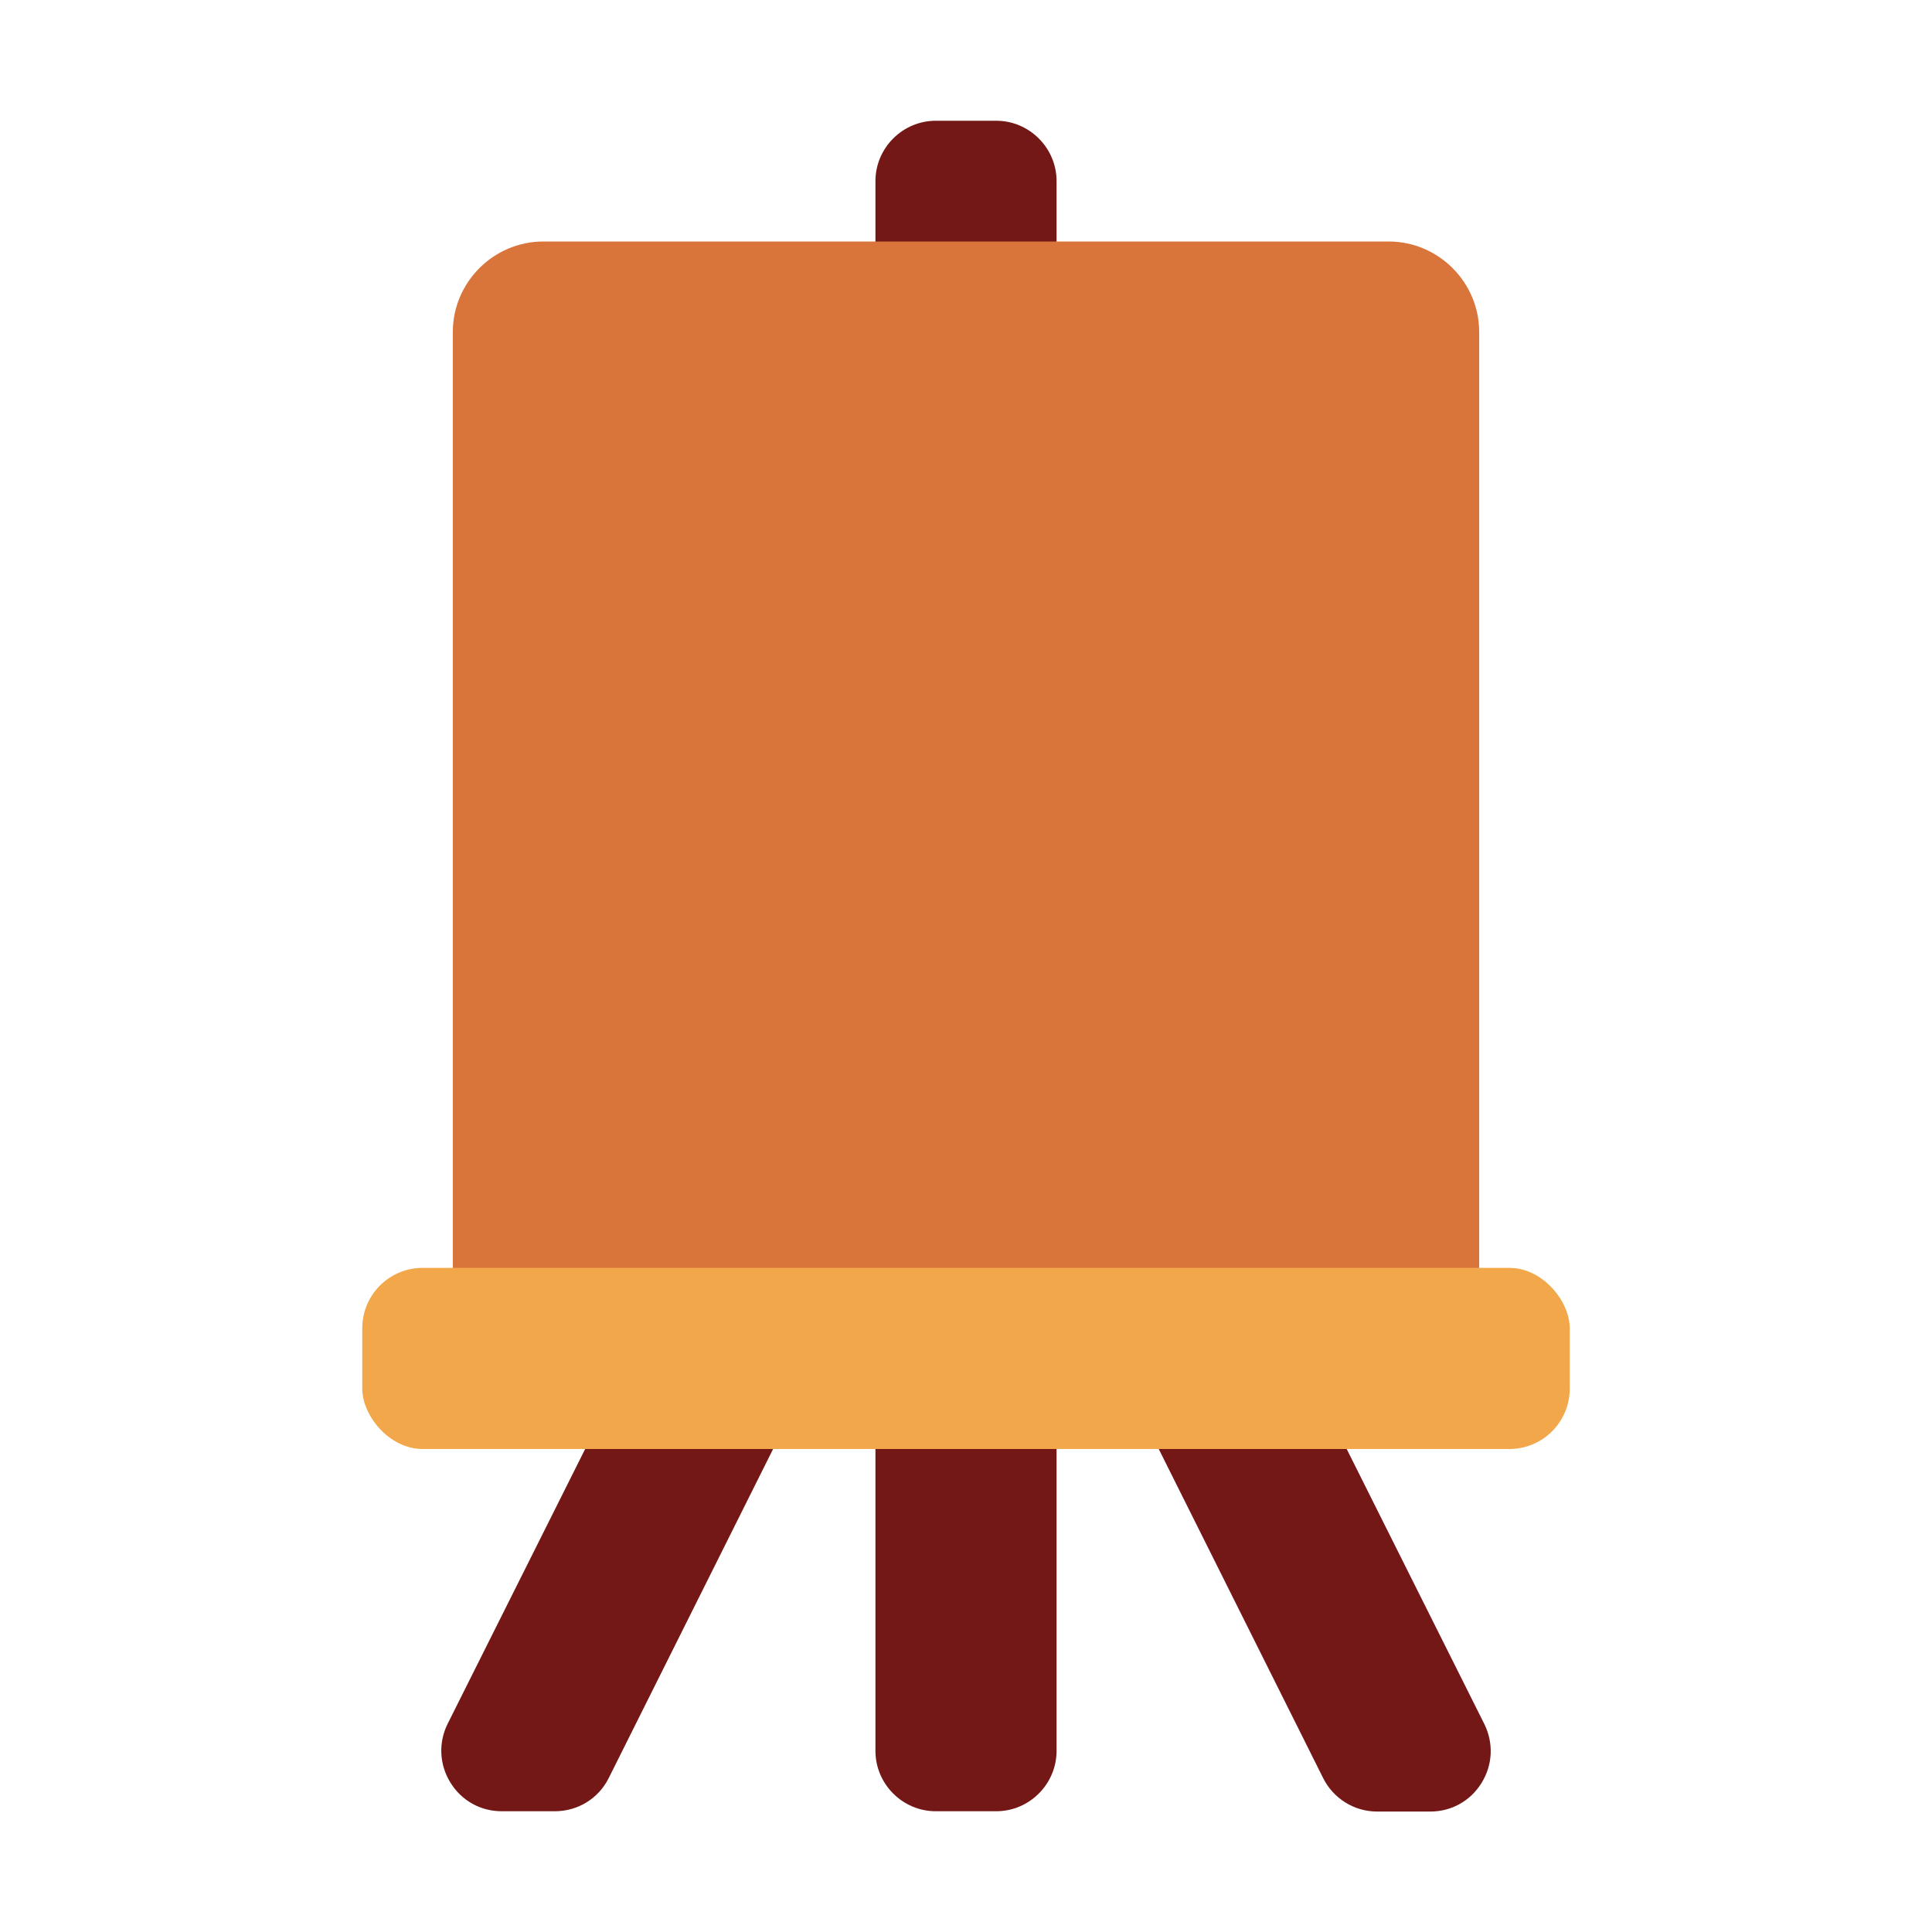
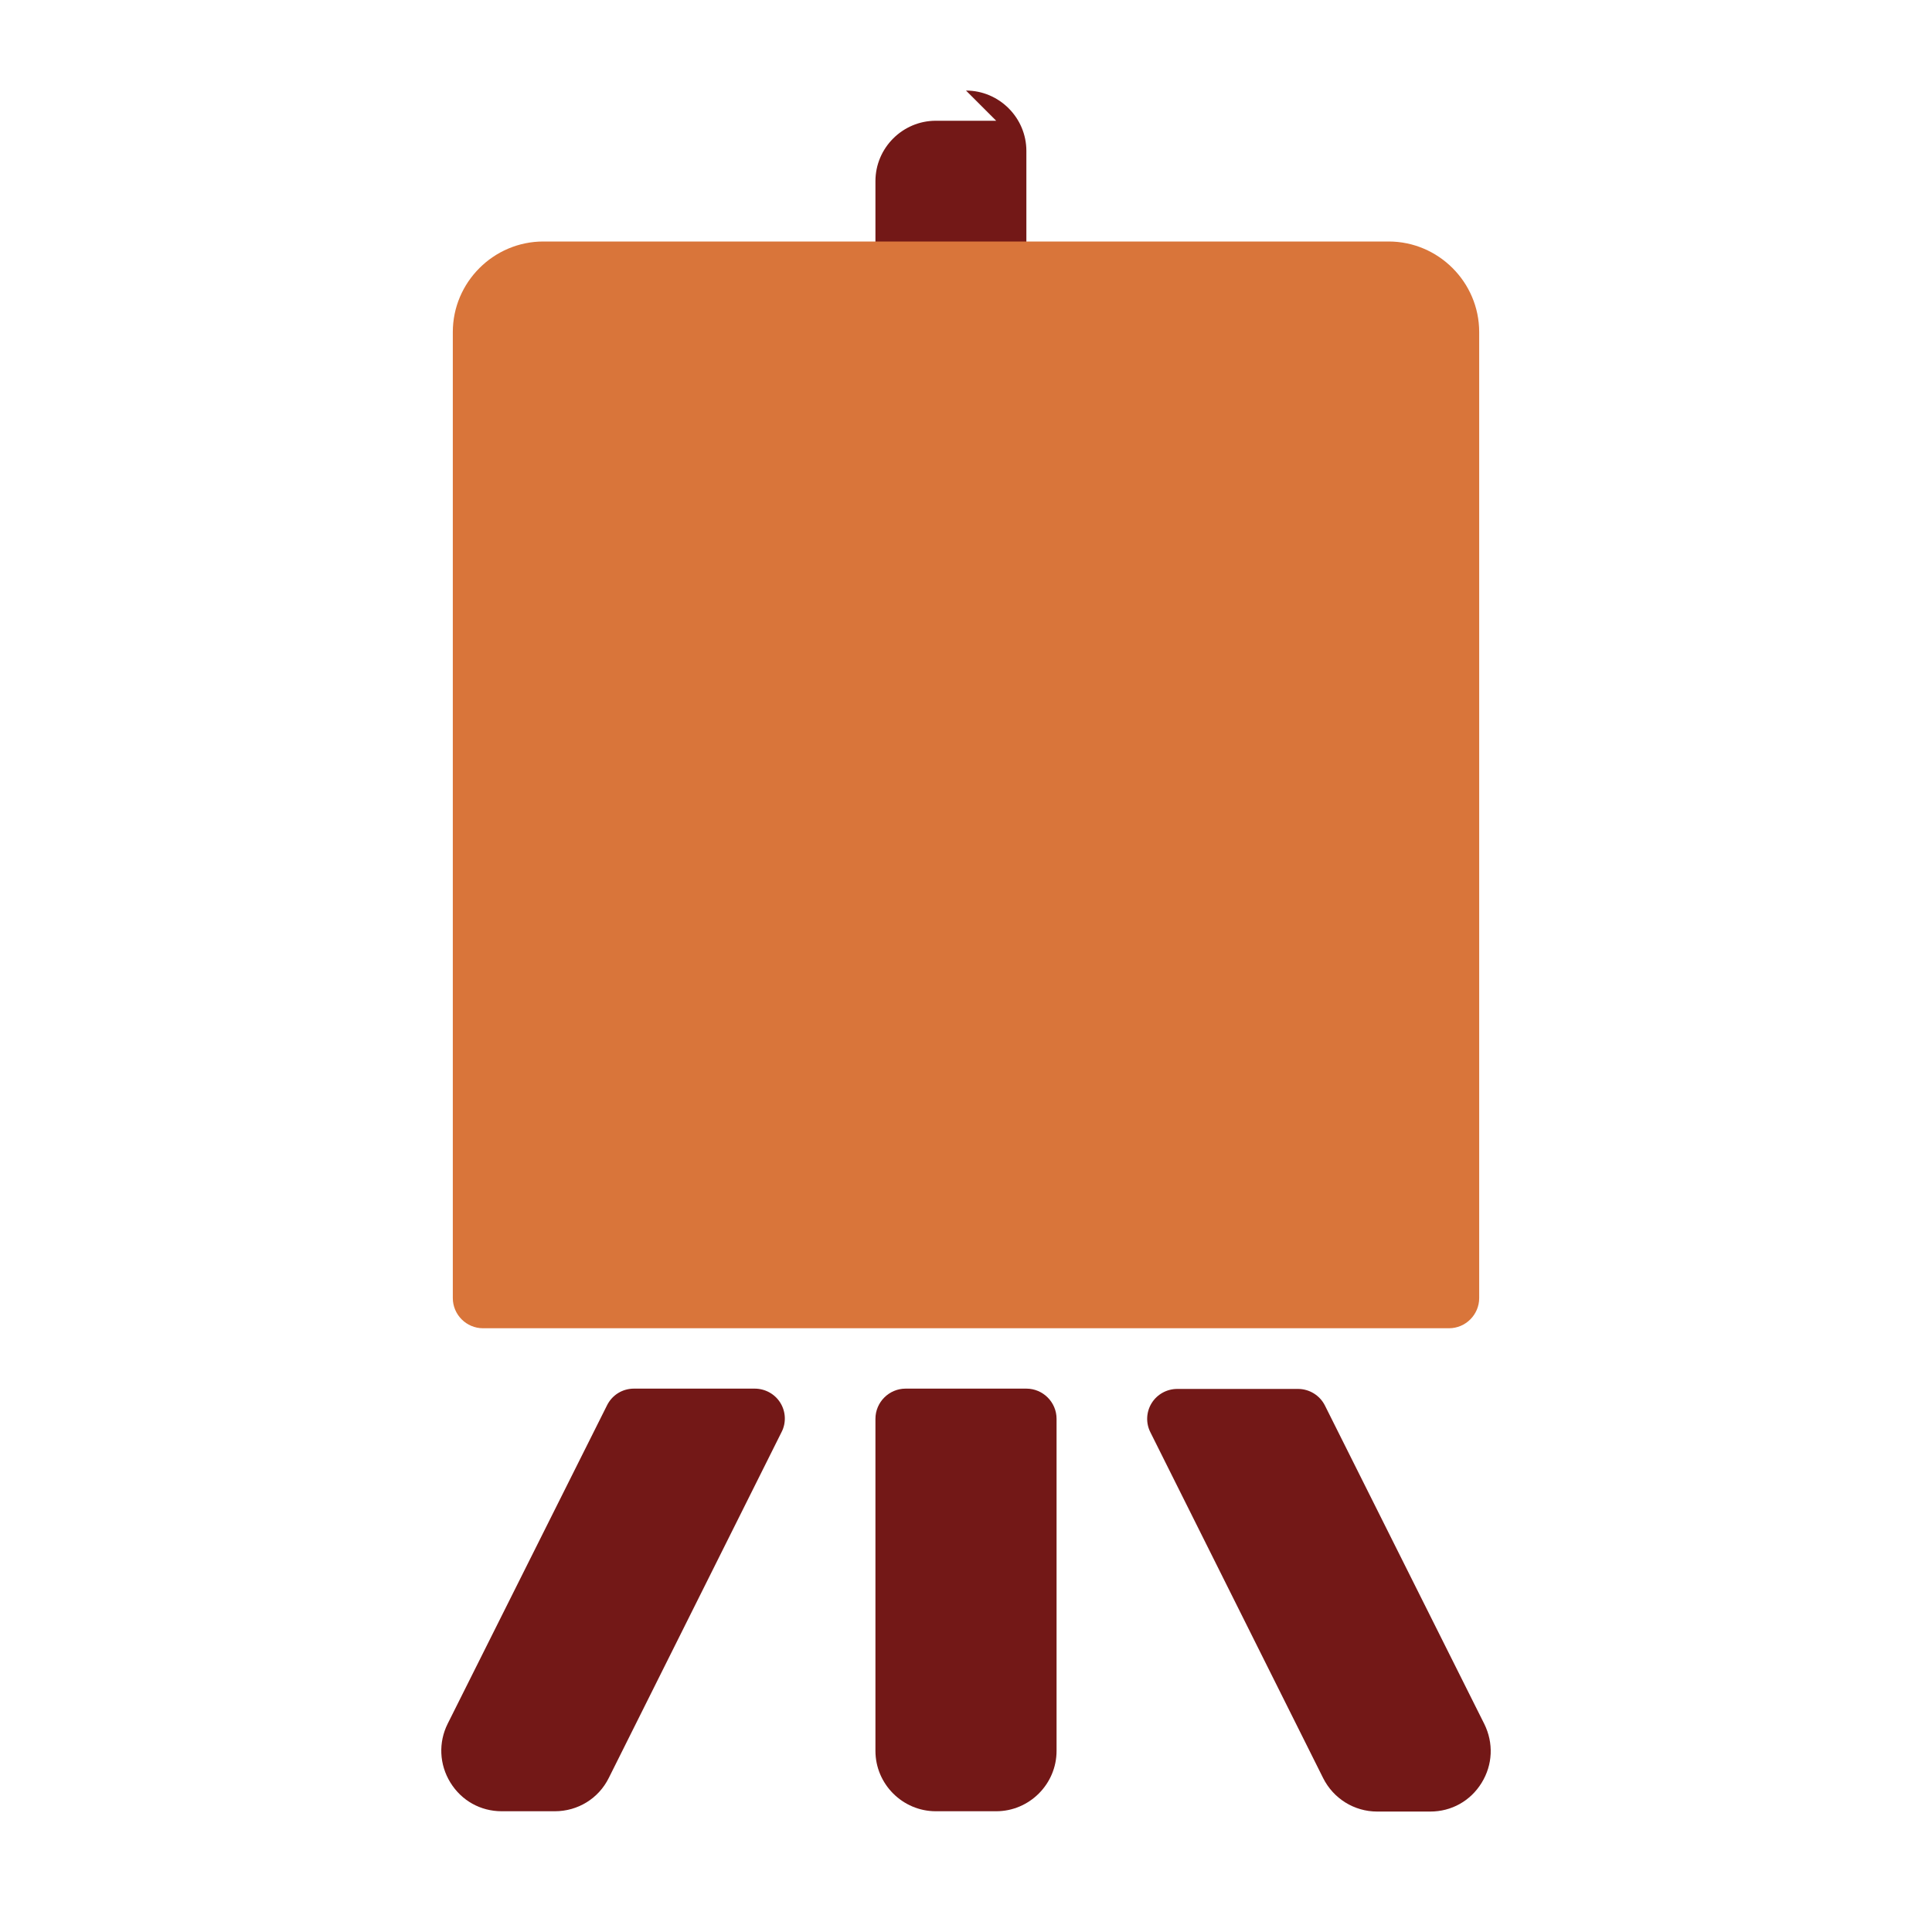
<svg xmlns="http://www.w3.org/2000/svg" viewBox="0 0 64 64" id="Canvas">
  <g fill="#731817">
    <path d="m34 46h-4c-.55 0-1 .45-1 1v11c0 1.1.9 2 2 2h2c1.1 0 2-.9 2-2v-11c0-.55-.45-1-1-1z" />
-     <path d="m33 4h-2c-1.1 0-2 .9-2 2v3c0 .55.45 1 1 1h4c.55 0 1-.45 1-1v-3c0-1.1-.9-2-2-2z" />
+     <path d="m33 4h-2c-1.1 0-2 .9-2 2v3h4c.55 0 1-.45 1-1v-3c0-1.1-.9-2-2-2z" />
    <path d="m25 46h-4c-.38 0-.72.21-.89.55l-5.28 10.55c-.31.62-.28 1.35.09 1.95s1 .95 1.7.95h1.76c.76 0 1.45-.42 1.79-1.11l5.72-11.45c.16-.31.14-.68-.04-.97s-.5-.47-.85-.47z" />
    <path d="m49.17 57.11-5.28-10.55c-.17-.34-.52-.55-.89-.55h-4c-.35 0-.67.18-.85.47s-.2.66-.04.97l5.72 11.45c.34.68 1.03 1.11 1.79 1.11h1.76c.7 0 1.33-.35 1.7-.95s.4-1.32.09-1.95z" />
  </g>
  <path fill="#d9753a" d="m46 8h-28c-1.65 0-3 1.35-3 3v32c0 .55.45 1 1 1h32c.55 0 1-.45 1-1v-32c0-1.65-1.35-3-3-3z" />
-   <rect y="42" x="12" width="40" rx="2" height="6" fill="#f2a74a" />
</svg>